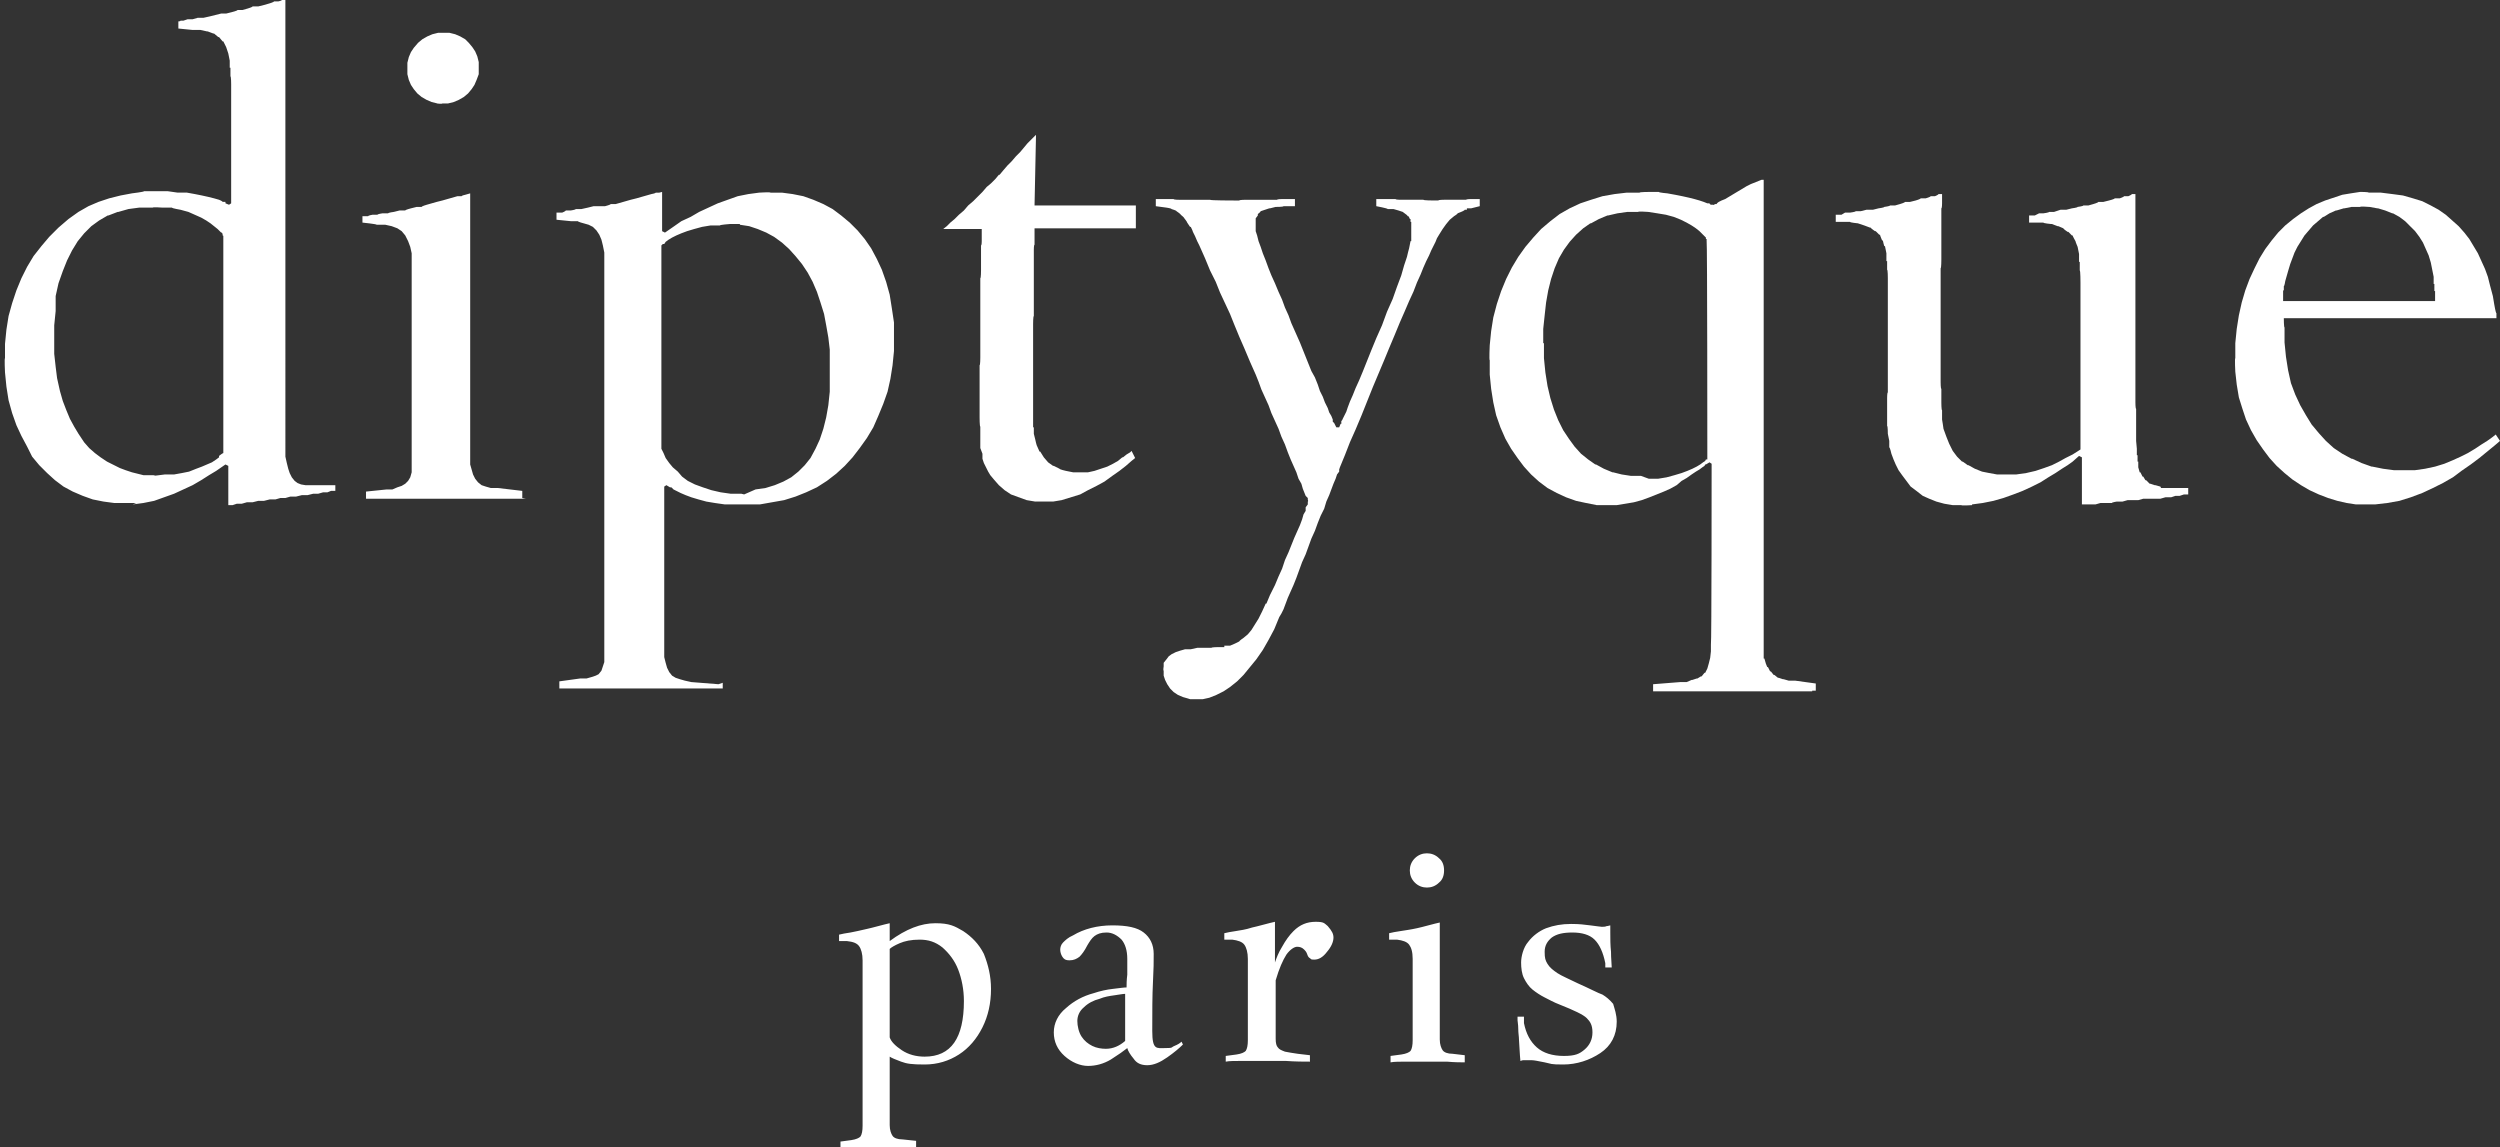
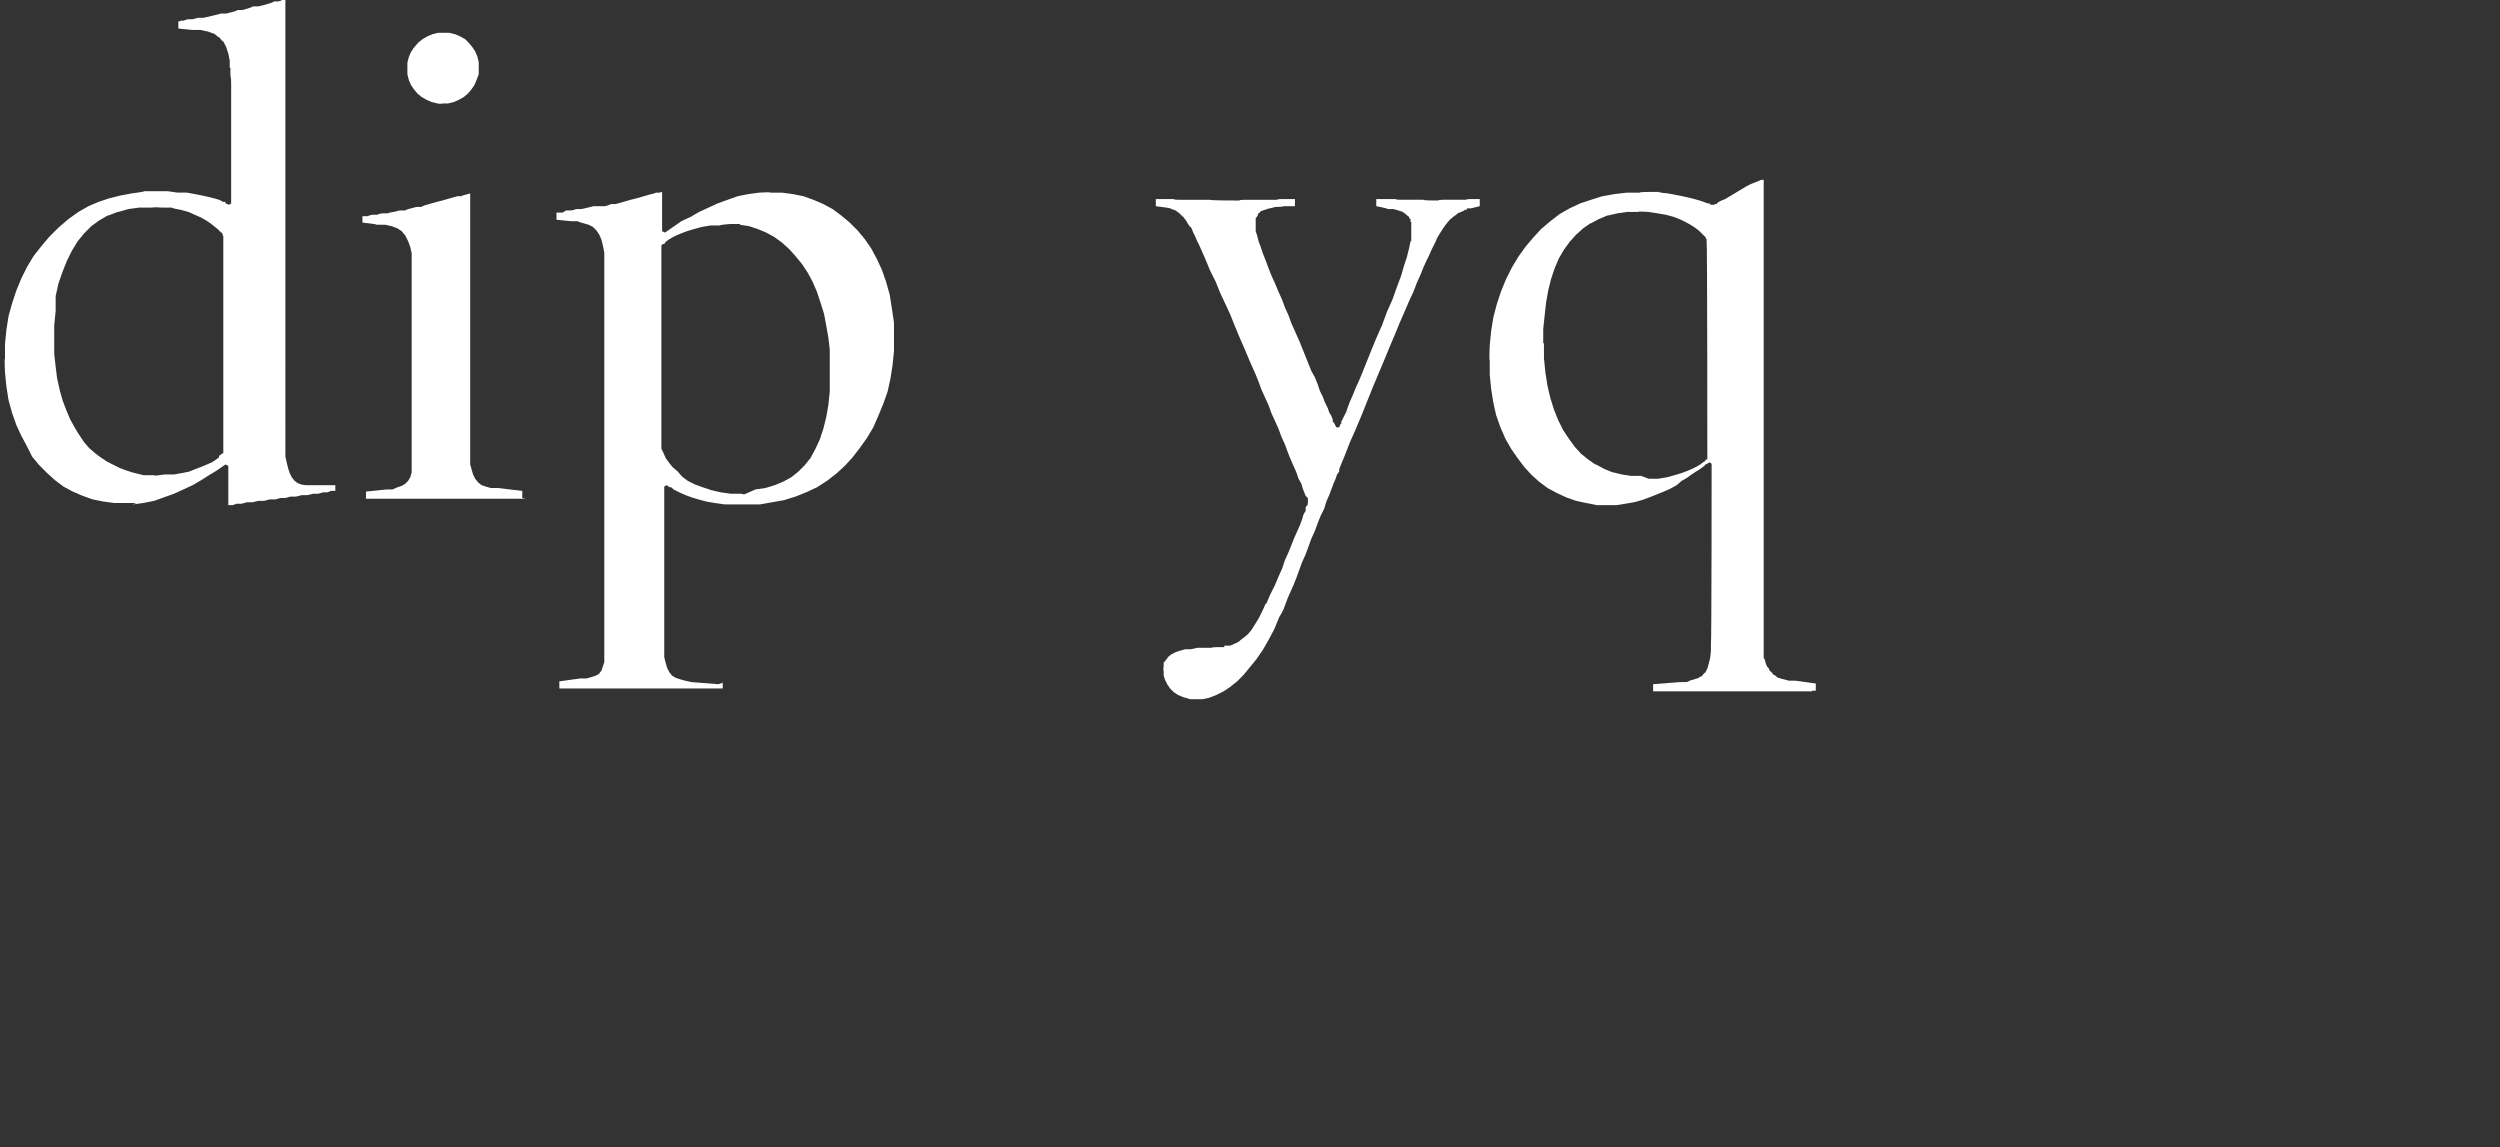
<svg xmlns="http://www.w3.org/2000/svg" id="Layer_1" version="1.1" viewBox="0 0 350.4 160.8">
  <rect x="0" y="0" width="350.4" height="160.8" fill="#333333" stroke="none" />
  <defs>
    <style>
      .st0 {
        fill-rule: evenodd;
      }

      .st0, .st1 {
        fill: #fff;
      }
    </style>
  </defs>
  <g>
    <path class="st1" d="M18.6,70.7l1.5-.2,1.5-.3,1.4-.5,1.4-.5,1.3-.6,1.3-.6,1.2-.7,1.1-.7,1-.6,1.3-.9.4.2v5.5h.6c0,0,.6-.2.6-.2h.7c0,0,.7-.2.7-.2h.8c0,0,.8-.2.8-.2h.8c0,0,.8-.2.8-.2h.8c0,0,.7-.2.7-.2h.7c0,0,.7-.2.7-.2h.8c0,0,.8-.2.8-.2h.8c0,0,.8-.2.8-.2h.7c0,0,.7-.2.7-.2h.6c0,0,.5-.2.5-.2h.4c0,0,.2,0,.2,0v-.8h-4.2c0,0-.6-.1-.6-.1h0l-.5-.2h0l-.4-.3h0c0,0-.4-.5-.4-.5h0c0,0-.3-.6-.3-.6h0c0,0-.2-.6-.2-.6h0c0,0-.2-.8-.2-.8h0l-.2-.9h0v-1h0V0h-.5c0,.1-.5.2-.5.2h-.6c0,.1-.7.3-.7.3h0l-.7.2-.8.2h-.8c0,.1-.7.3-.7.3l-.7.2h-.7c0,.1-.8.3-.8.3l-.8.2h-.7c0,0-.8.2-.8.2l-.8.2h0l-.9.2h-.8c0,0-.7.2-.7.2h-.7c0,0-.6.2-.6.2h-.4c0,.1-.3.1-.3.1v1l2,.2h1c0,0,.1,0,.1,0l.9.2h.1l.8.3h.1c0,0,.6.5.6.5h.1c0,0,.5.6.5.6h.1c0,0,.4.8.4.8h0c0,0,.3.9.3.9h0c0,0,.2,1,.2,1h0v1h.1v1.2c.1,0,.1,1.1.1,1.1v16.7l-.3.2-.5-.2v-.2h-.4c0-.1-.5-.3-.5-.3l-.7-.2-.8-.2-.9-.2-1-.2-1.1-.2h-1.3c0,0-1.4-.2-1.4-.2h-3.3c0,.1-1.7.3-1.7.3l-1.6.3-1.6.4-1.5.5-1.4.6-1.4.8-1.4,1-1.4,1.2-1.3,1.3-1.1,1.3-1.1,1.4-.9,1.5-.8,1.6-.7,1.7-.6,1.8-.5,1.8-.3,1.9-.2,2v2c-.1,0,0,2,0,2l.2,2,.3,1.9.5,1.8.6,1.7.7,1.5.8,1.5.7,1.4,1,1.2,1.1,1.1,1.1,1,1.2.9,1.3.7,1.4.6,1.4.5,1.5.3,1.5.2h1.6c0,0,1.5,0,1.5,0M21.8,66.6h-1.6c0,0-.1,0-.1,0l-.8-.2h0l-.8-.2h0l-.9-.3h0l-.8-.3h0l-.8-.4h0l-1-.5h0l-.9-.6h0l-.8-.6h0l-.8-.7h0l-.7-.8h0l-.8-1.2h0l-.6-1h0l-.6-1.1h0l-.5-1.2h0l-.5-1.3h0l-.4-1.4h0l-.4-1.8h0l-.2-1.6h0l-.2-1.8h0v-1.9h0v-2.1h0l.2-2h0v-2.1h0l.4-1.8h0c0,0,.6-1.7.6-1.7h0l.6-1.5h0l.7-1.4h0c0,0,.8-1.3.8-1.3h0l.9-1.1h0l1-1h0l1.1-.8h0l1.2-.7h.1l1.3-.5h.1l1.4-.4h0l1.5-.2h1.9c0-.1,1.4,0,1.4,0h1.3c0,.1,1.2.3,1.2.3h0l1.1.3h0l.9.4h0l.9.4h0l.7.4h0l.6.4h0l.5.4h0l.5.4h0l.3.3h0l.2.2h.1c0,0,.1.2.1.2v.2c.1,0,.1.1.1.1v30.4c-.1,0-.6.4-.6.4v.2h0l-.4.3-.6.4h0l-.7.3h0l-.7.3h0l-.8.3h0l-1,.4h0l-1,.2h0l-1.1.2h-1.3c0,0-1.6.2-1.6.2h0M73.7,69.9h-22.4v-1l2.9-.3h.8c0,0,.7-.3.7-.3h0l.6-.2h0l.5-.3h0c0,0,.4-.4.4-.4h0c0,0,.3-.5.3-.5h0c0,0,.2-.7.2-.7h0c0,0,0-.8,0-.8h0v-.8h0v-28.1h0v-1c0,0,0,0,0,0l-.2-.9h0l-.3-.8h0c0,0-.4-.8-.4-.8h0c0,0-.5-.6-.5-.6h0c0,0-.6-.4-.6-.4h0l-.8-.3h0l-.9-.2h-1.2c0-.1-2-.3-2-.3v-.9h.8c0-.1.6-.2.6-.2h.7c0-.1.7-.2.7-.2h.8c0-.1.8-.2.8-.2h0l.8-.2h.8c0-.1.8-.3.8-.3h0l.8-.2h.7c0-.1.7-.3.7-.3l.7-.2.7-.2.8-.2h0l.7-.2.7-.2h0l.7-.2h.6c0-.1.5-.2.5-.2l.7-.2h0v35.5h0v1.7h0v.8c0,0,0,0,0,0l.2.7h0c0,0,.2.7.2.7h0c0,0,.3.6.3.6h0c0,0,.4.5.4.5h0c0,0,.5.4.5.4h0l.6.2h0l.7.2h1c0,0,3.4.4,3.4.4v1h0M61.3,14.5l-.8-.2-.7-.3-.7-.4-.6-.5-.5-.6-.4-.6-.3-.7-.2-.8v-.8c0,0,0-.8,0-.8l.2-.8.3-.7.4-.6.6-.7.6-.5.7-.4.7-.3.8-.2h.8c0,0,.8,0,.8,0l.8.2.7.3.7.4.5.5.5.6.4.6.3.7.2.8v.8c0,0,0,.1,0,.1v.8c0,0-.3.8-.3.8l-.3.7-.4.6-.5.6-.6.5-.7.4-.7.3-.8.2h-.8c0,.1-.8,0-.8,0M100.7,95.9l-3.8-.3-.9-.2h0l-.7-.2h0l-.6-.2h0l-.5-.3h0c0,0-.4-.5-.4-.5h0c0,0-.3-.6-.3-.6h0c0,0-.2-.7-.2-.7h0c0,0-.2-.8-.2-.8h0c0,0,0-.9,0-.9h0v-.9c0,0,0-.8,0-.8v-21.3l.3-.2.5.3h.2c0,0,.3.3.3.3l.4.2.6.3.7.3.8.3,1,.3,1.1.3,1.2.2,1.4.2h1.5c0,0,1.6,0,1.6,0h1.8c0,0,1.7-.3,1.7-.3l1.7-.3,1.6-.5,1.5-.6,1.5-.7,1.4-.9,1.3-1,1.2-1.1,1.1-1.2,1-1.3,1-1.4.9-1.5.7-1.6.7-1.7.6-1.7.4-1.8.3-1.9.2-2v-2h0v-2c0,0-.3-2-.3-2l-.3-1.9-.5-1.8-.6-1.7-.7-1.5-.8-1.5-.9-1.3-1-1.2-1.1-1.1-1.2-1-1.2-.9-1.3-.7-1.4-.6-1.4-.5-1.5-.3-1.5-.2h-1.6c0-.1-1.6,0-1.6,0l-1.5.2-1.5.3-1.4.5-1.4.5-1.3.6-1.3.6-1.2.7-1.3.6-1,.7-1.3.9-.4-.2v-5.5c0,0-.4.1-.4.1h-.5c0,.1-.6.2-.6.2l-.7.2h0l-.7.2-.7.2h0l-.8.2-.7.2-.7.2-.7.2h-.7c0,.1-.8.3-.8.3h-.8s-.8,0-.8,0l-.8.2h0l-.9.2h-.8c0,.1-.7.2-.7.2h-.7c0,.1-.5.3-.5.3h-.8v1l2,.2h1c0,.1.8.3.8.3h0l.7.2h0l.6.3h0c0,0,.5.5.5.5h0c0,0,.4.6.4.6h0c0,0,.3.7.3.7h0c0,0,.2.8.2.8h0c0,0,.2,1,.2,1h0v1h0v54.9h0v.8h0v.7h0l-.2.6h0c0,0-.2.6-.2.6h0c0,0-.4.5-.4.5h0c0,0-.4.2-.4.2h0l-.6.2h0l-.7.2h-.9c0,0-2.9.4-2.9.4v1h22.9v-.8M103.9,69.2h-1.5c0,0,0,0,0,0l-1.4-.2h0l-1.3-.3h0l-1.2-.4h0l-1.1-.4h0l-1-.5h0l-.8-.6h0l-.6-.7h0l-.7-.6h0l-.5-.6h0l-.5-.7h0c0,0-.3-.7-.3-.7h0l-.3-.6v-28.5l.2-.2h.2c0,0,.2-.3.2-.3h0l.4-.3h0l.5-.3.6-.3h0l.7-.3h0l.8-.3h0l1-.3h0l1.1-.3h0l1.2-.2h1.3c0-.1,1.4-.2,1.4-.2h1.4c0,.1,0,.1,0,.1l1.3.2h0l1.2.4h0l1.2.5h0l1.1.6h0l1.1.8h0l1,.9h0l.9,1h0l.9,1.1h0l.8,1.2h0l.7,1.3h0l.6,1.4h0l.5,1.5h0l.5,1.6h0l.3,1.6h0l.3,1.7h0l.2,1.7h0v1.8c0,0,0,2.1,0,2.1h0v2h0l-.2,1.9h0l-.3,1.7h0l-.4,1.6h0l-.5,1.5h0l-.6,1.3h0c0,0-.7,1.3-.7,1.3h0l-.8,1h0l-.9.9h0l-1,.8h0l-1.1.6h0l-1.2.5h0l-1.3.4h0l-1.4.2h0l-1.6.7h0" />
-     <path class="st1" d="M145.1,70.3l-1.2-.2-1.1-.4-1.1-.4-.9-.6-.8-.7-.7-.8-.5-.6-.3-.5-.3-.6-.3-.6-.2-.6v-.7c0,0-.3-.8-.3-.8v-.9c0,0,0-1,0-1v-1.1c-.1,0-.1-1.3-.1-1.3v-7.3c.1,0,.1-1.1.1-1.1v-6.3c0,0,0-1.2,0-1.2v-1.3h0v-2.3c.1,0,.1-1.1.1-1.1v-3.5c.1,0,.1-.6.1-.6v-1.7h-5.4l.5-.4h0l.5-.5.6-.5.6-.6h0l.7-.6.6-.7h0l.7-.6.7-.7.6-.6.6-.7.6-.5.6-.6.5-.6h.1l.5-.6.6-.7.6-.6.6-.7.6-.6.5-.6.5-.6.5-.5.5-.5.2-.2v.3l-.2,9.6h14.2v3.2h-14.2v2.3c-.1,0-.1.7-.1.7v2.7h0v1c0,0,0,1.1,0,1.1v4.5c-.1,0-.1,1.1-.1,1.1v4.2c0,0,0,.9,0,.9v6.2h0v1.1c0,0,0,1.1,0,1.1h0v1h.1v.9h0l.2.8h0c0,.1.2.8.2.8l.4.9h.1l.5.8h0c0,0,.6.7.6.7h0l.7.5h.1c0,0,.8.4.8.4h0c0,.1.9.3.9.3h0l1,.2h2.1l.9-.2h0l.9-.3h0l.9-.3h0c0,0,.8-.4.8-.4l.7-.4h0c0,0,.6-.5.6-.5h.1l.5-.4h0l.5-.3.2-.2.5,1-.5.4-.8.7-.9.7-1,.7-1.1.8-1.1.6-1.2.6-1.1.6-1.3.4-1.3.4-1.2.2h-1.3c0,0-1.3,0-1.3,0" />
    <path class="st1" d="M166.5,97.9l-.7-.2-.7-.3-.6-.4-.5-.5-.4-.6-.3-.6-.2-.6v-.7c-.1,0,0-.6,0-.6v-.5c0,0,.4-.5.4-.5l.3-.4.4-.3.6-.3.6-.2.7-.2h.8c0,0,.9-.2.9-.2h2c0-.1,1-.1,1-.1h.8c0,0,0-.2,0-.2h.7c0,0,.1,0,.1,0l.7-.3h0l.6-.3h0c0-.1.6-.5.6-.5h0l.6-.5h0l.5-.6h0c0,0,.5-.8.5-.8h0l.5-.8h0l.5-1,.5-1.1h.1l.5-1.2.7-1.4.5-1.2.5-1.1.4-1.2.5-1.1.4-1,.4-1,.4-.9.4-.9.3-.8.2-.7.3-.5v-.5c0,0,.3-.4.3-.4v-.2h0v-.2c.1,0,0-.3,0-.3h0v-.2c0,0-.3-.3-.3-.3h0l-.2-.5-.2-.5-.2-.7-.4-.7-.3-.9-.4-.9-.4-.9-.4-1h0c0,0-.4-1.1-.4-1.1l-.5-1.1-.4-1.1-.5-1.1-.5-1.1-.4-1.1-.5-1.1-.5-1.1-.4-1.1-.4-1h0l-.4-.9-.4-.9-.8-1.9-.7-1.6h0c0,0-.7-1.7-.7-1.7l-.6-1.5h0l-.7-1.5-.7-1.5-.6-1.5-.8-1.6-.7-1.7-.8-1.8-.3-.6-.3-.7h0l-.3-.6h0c0-.1-.3-.7-.3-.7h-.1l-.4-.6h0c0-.1-.4-.6-.4-.6h0c0-.1-.5-.5-.5-.5h0c0-.1-.6-.5-.6-.5h0c0-.1-.7-.3-.7-.3h0c0-.1-.7-.2-.7-.2l-1.5-.2v-1h2.5c0,.1.8.1.8.1h4.3c0,.1,3.3.1,3.3.1h.8c0-.1.9-.1.9-.1h4.4c0-.1.7-.1.7-.1h1.8v1h-1.6c0,.1-1,.1-1,.1h-.1l-.8.2h-.1l-.6.2h0l-.6.2h0c0,.1-.4.4-.4.4v.2c0,0-.3.4-.3.4h0v1.2h0v.6h0l.2.6h0c0,0,.2.8.2.8h0l.3.8.3.9h0c0,0,.4,1,.4,1l.4,1.1.4,1,.5,1.1.5,1.2.5,1.1.4,1.1.5,1.1.4,1.1.4.9h0l.4.9.4.9.4,1h0l.4,1,.4,1h0l.4,1,.5.9h0l.4,1,.3.9.4.8.3.8.4.8h0l.2.6.3.5.2.5h0v.3c0,0,.2.2.2.2h0c0,0,.3.6.3.6h.4l.2-.5h.1v-.2h0v-.2c.1,0,.2-.3.2-.3l.2-.4h0l.3-.6.2-.6.3-.8h0l.4-.9.4-1,.5-1.1.5-1.2.6-1.5.6-1.5.7-1.7.8-1.8.7-1.9.8-1.8.6-1.7h0l.6-1.6.4-1.4h0l.4-1.2h0c0-.1.3-1.2.3-1.2h0l.2-1h.1v-.8c0,0,0-.1,0-.1v-.7h0v-.4h0v-.4h0v-.3h-.1c0-.1,0-.4,0-.4h-.1c0-.1-.2-.4-.2-.4h-.1c0-.1-.3-.3-.3-.3h0l-.4-.3h0l-.6-.2h0l-.7-.2h-.8c0-.1-1.6-.4-1.6-.4v-1h2.7c0,.1.7.1.7.1h3.2c0,.1,1.4.1,1.4.1h.7c0-.1.8-.1.8-.1h3.1c0-.1.7-.1.7-.1h1.2v1l-1.2.3h-.6c0,.1,0,.2,0,.2h-.3c0,.1-.5.3-.5.3h0l-.5.2h0c0,.1-.5.4-.5.4h0c0,0-.6.5-.6.5h0l-.5.6h0l-.5.7h0l-.5.8-.3.5-.2.5h0l-.3.6-.3.6-.3.7-.4.8-.4.9h0l-.4,1-.5,1.1h0l-.5,1.3-.6,1.3-.6,1.4-.7,1.6-.7,1.7-.8,1.9-.7,1.7-.8,1.9-.8,1.9-.8,2-.8,2-.8,1.9-.8,1.8-.7,1.8-.7,1.7h0c0,0-.1.3-.1.3v.3c0,0-.3.4-.3.4l-.2.6-.3.7h0l-.3.8-.3.8-.4.9-.3,1-.5,1-.4,1-.4,1.1-.5,1.1-.4,1.1-.4,1.1-.5,1.1-.4,1.1-.4,1.1-.4,1-.4.9-.4.9-.3.8-.3.8-.3.6-.3.5-.7,1.7-.8,1.5-.8,1.4-.9,1.3-.9,1.1-.9,1.1-.9.9-1,.8-.9.6-1,.5-1,.4-.9.2h-1c0,0-.8,0-.8,0" />
    <path class="st0" d="M254,96.9h-22.3v-1l3.8-.3h.9c0,0,.7-.3.7-.3h.1l.6-.2h.1l.5-.3h.1c0,0,.4-.5.4-.5h.1c0,0,.3-.6.3-.6h0c0,0,.2-.7.2-.7h0c0,0,.2-.8.2-.8h0c0,0,.1-.9.1-.9h0v-.9c.1,0,.1-25.4.1-25.4l-.3-.2-.5.3h-.1c0,0-.1.2-.1.2l-.3.2-.4.3-.5.3-.6.4-.7.5-.7.4-.7.6-.9.5-.9.4-1,.4-1,.4-1.1.4-1.1.3-1.2.2-1.2.2h-2.8c0,0-1.5-.3-1.5-.3l-1.4-.3-1.4-.5-1.3-.6-1.3-.7-1.2-.9-1.1-1-1-1.1-.9-1.2-.9-1.3-.8-1.4-.7-1.6-.6-1.7-.4-1.8-.3-1.9-.2-2v-2c-.1,0,0-2.1,0-2.1l.2-2,.3-1.9.5-1.9.6-1.8.7-1.7.8-1.6.9-1.5,1-1.4,1.1-1.3,1.1-1.2,1.3-1.1,1.3-1,1.4-.8,1.5-.7,1.5-.5,1.6-.5,1.7-.3,1.7-.2h1.8c0-.1,1.4-.1,1.4-.1h1.3c0,.1,1.2.2,1.2.2l1.1.2,1,.2.9.2.8.2.7.2.6.2.5.2h.3c0,.1.2.2.2.2h.3c0,.1.3-.1.3-.1h.2c0-.1.3-.3.3-.3h0l.4-.2.5-.2.5-.3.5-.3h0l.5-.3.5-.3.5-.3.5-.3.6-.3.5-.2h0l.5-.2.5-.2h.3c0-.1,0,1,0,1v65.3h0v.8c.1,0,.1,0,.1,0l.2.7h0c0,0,.2.5.2.5h.1c0,0,.3.6.3.6h.1c0,0,.4.5.4.5h.1c0,0,.5.4.5.4h.1l.6.2h.1l.7.2h.9c0,0,2.9.4,2.9.4v1h-.5M230,66.7h-1.3c0,0-.1,0-.1,0l-1.3-.2h0l-1.2-.3h-.1l-1.2-.5h0l-1.1-.6h-.1l-1-.7h0l-1-.8h0l-.9-1h0l-.8-1.1h0l-.8-1.2h0l-.7-1.4h0l-.6-1.5h0l-.5-1.6h0l-.4-1.7h0l-.3-1.9h0l-.2-2h0v-2.1h-.1v-2h0l.2-1.9h0l.2-1.8h0l.3-1.7h0l.4-1.6h0l.5-1.5h0l.6-1.4h0l.7-1.2h0l.8-1.1h0l.9-1h0l1-.9h0l1-.7h.1l1.1-.6h0l1.2-.5h.1l1.3-.3h0l1.4-.2h1.5c0-.1,1.4,0,1.4,0h0l1.3.2h0l1.2.2h0l1.1.3h0l1,.4h0l.8.4h0l.7.4h0l.6.4h0l.5.4h0l.4.4.3.3h0l.2.2v.2c.1,0,.1,0,.1,0v.2c.1,0,.1,30.7.1,30.7h-.2c0,0-.1.2-.1.2h0l-.3.2h0l-.4.3h0l-.5.3h0l-.6.3h0l-.7.3h0l-.8.3h0l-1,.3h0l-1.1.3h0l-1.2.2h-1.3c0,0-1.1-.4-1.1-.4h0" />
-     <path class="st1" d="M276.4,70.7l1.5-.2,1.5-.3,1.4-.4,1.4-.5,1.3-.5,1.3-.6,1.2-.6,1.1-.7,1-.6.9-.6.8-.5.7-.5.9-.8.4.2v6.6h.6c0,0,.1,0,.1,0h1.2c0,0,.7-.2.7-.2h.8c0,0,0,0,0,0h.8c0-.1.7-.2.7-.2h.8c0,0,.7-.2.7-.2h1.5c0,0,.7-.2.7-.2h.8c0,0,.8,0,.8,0h.8c0,0,.7-.2.7-.2h.8c0,0,.6-.2.6-.2h.6c0,0,.6-.2.6-.2h.6v-.9h-.6c0,0-.4,0-.4,0h-2.8c0,0-.1-.2-.1-.2l-.7-.2h-.1l-.6-.2h-.1c0,0-.5-.5-.5-.5h-.1l-.3-.5h-.1c0,0-.3-.6-.3-.6h-.1c0,0-.2-.7-.2-.7h0c0-.1,0-.8,0-.8h-.1v-.9h-.1v-.9h0c0-.1-.1-1.1-.1-1.1v-4.5c-.1,0-.1-.9-.1-.9v-2.5c0,0,0-.9,0-.9v-17.9c0,0,0-3.3,0-3.3v-4.6h-.5c0,.1-.5.3-.5.3h-.6c0,.1-.6.3-.6.3h-.7c0,.1-.8.3-.8.3h0l-.8.2h-.7c0,.1-.7.3-.7.3l-.7.2h-.7c0,.1-.8.2-.8.2h0c0,.1-.8.2-.8.2h0l-.8.2h-.8c0,0-.9.3-.9.3h-.7c0,.1-.8.2-.8.2h-.6c0,0-.6.3-.6.3h-.8v1h2c0,.1,1.1.2,1.1.2h.1c0,0,.8.3.8.3h.1l.7.3h0c0,.1.6.5.6.5h.1l.5.5h.1c0,.1.4.8.4.8h0c0,.1.3.8.3.8h0c0,0,.2,1,.2,1h0v1.1h.1v1.2c.1,0,.1,1.7.1,1.7h0c0,0,0,1.7,0,1.7v21.7l-1.1.7h0l-1,.5h0l-.9.5h0l-1,.5h0l-1.1.4h0c0,0-1.2.4-1.2.4h0l-1.3.3h0l-1.4.2h-2.7l-1.1-.2h0l-1-.2h0l-1-.4h0l-.9-.5h-.1l-.7-.5h-.1c0,0-.7-.7-.7-.7h0c0,0-.6-.8-.6-.8h0c0,0-.5-1-.5-1h0l-.4-1h0l-.4-1.1h0c0-.1-.2-1.3-.2-1.3h0v-1.3c-.1,0-.1-1.1-.1-1.1v-1.9c-.1,0-.1-1-.1-1v-15.9c.1,0,.1-1.2.1-1.2v-7.2c.1,0,.1-.7.1-.7v-1.3h-.5c0,.1-.5.3-.5.3h-.6c0,.1-.7.3-.7.3h-.7c0,.1-.7.3-.7.3h0l-.8.2h-.7c0,.1-.7.3-.7.3l-.7.2h-.7c0,.1-.8.2-.8.2h0c0,.1-.8.2-.8.2h0l-.8.2h-.8c0,0-.1,0-.1,0l-.8.2h-.7c0,.1-.8.2-.8.2h-.7c0,0-.5.3-.5.3h-.8v1h2c0,.1,1.1.2,1.1.2h0c0,0,.9.3.9.3h0l.8.3h.1c0,.1.6.5.6.5h.1l.5.5h.1c0,.1.3.8.3.8h.1c0,.1.2.8.2.8h.1c0,0,.2,1,.2,1h0v1.1h.1v1.2c.1,0,.1,1.2.1,1.2v16c-.1,0-.1.8-.1.8v3.9c.1,0,.1,1.1.1,1.1l.2,1v.9c.1,0,.3.9.3.9l.3.8.3.7.4.8.5.7.6.8.6.8.8.6.9.7.9.4,1,.4,1.1.3,1.2.2h1.2c0,.1,1.5,0,1.5,0" />
-     <path class="st1" d="M332.9,70.7l1.7-.2,1.7-.3,1.6-.5,1.6-.6,1.5-.7,1.4-.7,1.4-.8,1.2-.9,1.3-.9,1.2-.9,1.1-.9,1.1-.9.7-.6-.6-.9-.5.4-.7.5h0l-.8.5h0l-.9.6h0l-1,.6h0l-1,.5h0l-1.1.5h0l-1.2.5h0l-1.3.4h0l-1.4.3h0l-1.4.2h-1.5c0,0-1.5,0-1.5,0h0l-1.5-.2h0l-1.5-.3h-.1l-1.4-.5h0l-1.3-.6h-.1l-1.3-.7h0l-1.2-.8h0l-1.1-1h0l-1-1.1h0l-1-1.2h0l-.8-1.3h0l-.8-1.4h0l-.7-1.5h0l-.6-1.6h0l-.4-1.8h0l-.3-1.9h0l-.2-2h0v-2.1c-.1,0-.1-1.3-.1-1.3h29.8v-.7c-.1,0-.3-1.2-.3-1.2l-.2-1.2-.4-1.5-.3-1.2-.4-1.1-.5-1.1-.5-1.1-.6-1-.6-1-.7-.9-.8-.9-.9-.8-.9-.8-1-.7-1.1-.6-1.2-.6-1.3-.4-1.4-.4-1.5-.2-1.6-.2h-1.7c0-.1-1.2-.1-1.2-.1l-1.3.2-1.2.2-1.2.4-1.2.4-1.2.5-1.1.6-1.1.7-1.1.8-1.1.9-1,1-.9,1.1-.9,1.2-.8,1.3-.7,1.4-.7,1.5-.6,1.6-.5,1.7-.4,1.8-.3,1.9-.2,2v2.1c-.1,0,0,1.9,0,1.9l.2,1.8.3,1.8.5,1.6.5,1.5.7,1.5.8,1.4.9,1.3.9,1.2,1,1.1,1.1,1,1.1.9,1.2.8,1.2.7,1.3.6,1.3.5,1.3.4,1.3.3,1.3.2h1.3c0,0,1.4,0,1.4,0M320,42.3h0v-1h0v-.6h.1v-.6c.1,0,.2-.7.2-.7h0l.2-.7h0l.2-.7h0l.3-1h0l.3-.8h0l.3-.8h0l.4-.8h0l.5-.8h0l.5-.8h0l.6-.7h0l.6-.7h0l.7-.6h0l.7-.6h.1l.8-.5h0l.9-.4h.1l1-.3h.1l1-.2h1.2c0-.1,1.2,0,1.2,0h.1l1.1.2h.1l1,.3h0l1,.4h.1l.9.5h0l.8.6h0l.7.7h0l.7.7h0l.6.8h0l.5.8h0l.4.9h0l.4.9h0l.3,1h0l.2,1h0l.2,1h0v1h.1v1h.1v1.4h-21.3" />
  </g>
-   <path class="st1" d="M138.9,138.6c0,2-.4,3.8-1.2,5.4-.8,1.6-1.9,2.9-3.3,3.8-1.4.9-3,1.4-4.8,1.4s-2.5-.1-3.3-.4c-.8-.3-1.3-.5-1.6-.7v9.6c0,.7.2,1.2.4,1.5.2.3.7.5,1.4.5l1.9.2v.9h-10.6v-.8l1.5-.2c.7-.1,1.1-.3,1.3-.5.2-.3.3-.8.3-1.5v-23.2c0-.9-.2-1.6-.5-2s-.8-.6-1.7-.7h-1.1v-.9c.4-.1.9-.2,1.6-.3.6-.1,1.4-.3,2.3-.5.4-.1.9-.2,1.6-.4s1.2-.3,1.6-.4v2.5c2.3-1.7,4.4-2.5,6.4-2.5s2.7.4,3.9,1.1c1.2.8,2.2,1.8,2.9,3.2.6,1.5,1,3.1,1,4.9ZM135.1,140.3c0-1.6-.3-3.1-.8-4.4-.5-1.3-1.3-2.3-2.2-3.1-1-.8-2-1.1-3.2-1.1s-2.1.2-2.8.5c-.7.3-1.2.6-1.4.8v12.4c.2.6.8,1.2,1.7,1.8.9.6,2,.9,3.2.9,3.7,0,5.5-2.6,5.5-7.8ZM165.8,146.4c-.5.5-1.2,1.1-2.2,1.8s-1.9,1.1-2.8,1.1-1.5-.3-1.9-.9c-.5-.6-.8-1.1-.9-1.5-.5.4-1.2.9-2.3,1.6-1,.6-2.1.9-3.2.9s-2.3-.5-3.3-1.4-1.5-2-1.5-3.3.6-2.5,1.7-3.4c1.1-1,2.4-1.7,3.9-2.1.9-.3,1.8-.5,2.7-.6s1.5-.2,1.9-.2c0-.4,0-1,.1-1.8v-2.2c0-1.2-.3-2.1-.8-2.7-.6-.6-1.3-1-2.1-1s-1.3.2-1.7.5-.7.8-1,1.3c-.4.8-.8,1.3-1.1,1.6-.4.3-.8.5-1.4.5s-.8-.2-1-.5-.3-.7-.3-1,.1-.7.4-1c.3-.3.7-.7,1.4-1,1.5-.9,3.4-1.4,5.5-1.4s3.5.3,4.4,1,1.4,1.7,1.4,3,0,1.9-.1,3.9c-.1,1.9-.1,4.2-.1,6.9s.6,2.4,1.8,2.4.8-.1,1.3-.3.8-.4,1-.6l.2.4ZM157.7,139.3c-.3,0-.8.1-1.5.2-.7.1-1.4.2-2.1.5-.8.2-1.6.6-2.2,1.2-.6.5-.9,1.2-.9,1.9s.2,1.6.6,2.2c.4.6.9,1,1.5,1.3s1.3.4,1.9.4c1,0,1.9-.4,2.7-1.1v-6.6ZM186.9,131.4c0,.6-.3,1.3-.9,2-.6.8-1.2,1.1-1.8,1.1s-.4-.1-.6-.2-.3-.3-.4-.6c-.1-.3-.3-.5-.4-.6-.3-.3-.6-.4-1-.4s-1,.4-1.5,1.1c-.5.8-1,1.9-1.5,3.6v8.2c0,.6.1,1,.3,1.2.2.3.5.4,1,.6.5.1,1.1.2,1.8.3l1.7.2v.9c-.8,0-2,0-3.4-.1h-6c-1.1,0-1.9,0-2.4.1v-.8l1.5-.2c.7-.1,1.1-.3,1.3-.5.2-.3.3-.8.3-1.5v-11.4c0-.9-.2-1.6-.5-2s-.9-.6-1.7-.7h-1.1v-.9c.4-.1.9-.2,1.6-.3.6-.1,1.4-.2,2.3-.5.4-.1.9-.2,1.6-.4.7-.2,1.2-.3,1.6-.4v5.7c.2-.6.5-1.4,1-2.2.5-.9,1-1.6,1.6-2.2.9-.9,1.9-1.3,3.1-1.3s1.2.2,1.7.6c.6.7.8,1.1.8,1.6ZM205.4,148.9c-.6,0-1.5,0-2.6-.1h-5.5c-1.1,0-1.9,0-2.4.1v-.9l1.5-.2c.7-.1,1.1-.3,1.3-.5.2-.3.3-.8.3-1.5v-11.4c0-1-.2-1.6-.5-2s-.9-.6-1.7-.7h-1.1v-.9c.4-.1.9-.2,1.6-.3.6-.1,1.4-.2,2.3-.4.4-.1.9-.2,1.6-.4.7-.2,1.2-.3,1.6-.4v16.4c0,.7.2,1.2.4,1.5s.7.5,1.4.5l1.7.2v1h0ZM202.4,122c0,.7-.2,1.3-.7,1.7-.5.5-1.1.7-1.7.7s-1.2-.2-1.7-.7-.7-1.1-.7-1.7.2-1.2.7-1.7,1.1-.7,1.7-.7,1.2.2,1.7.7c.5.4.7,1,.7,1.7ZM226.6,143.2c0,1.9-.8,3.4-2.3,4.4s-3.3,1.6-5.2,1.6-1.6-.1-2.6-.3-1.5-.3-1.8-.3h-1.2c-.2,0-.3.1-.4.1,0,0-.1-1-.2-3,0-.4-.1-.9-.1-1.5s-.1-1-.1-1.2v-.5h.9v.9c.3,1.5.9,2.6,1.8,3.4.9.8,2.2,1.2,3.8,1.2s2.2-.3,2.9-.9c.7-.6,1.1-1.4,1.1-2.4s-.3-1.5-.8-2-1.8-1.1-3.8-1.9c-.8-.3-1.5-.7-2.1-1s-1.2-.7-1.7-1.1c-.5-.4-.9-1-1.2-1.6s-.4-1.4-.4-2.2.3-2.1,1-2.9c.6-.8,1.5-1.5,2.5-1.9,1.1-.4,2.2-.6,3.5-.6s1.8.1,2.7.2c.9.1,1.4.2,1.6.2s.5,0,.7-.1c.2,0,.4-.1.5-.1v1c0,.8,0,1.8.1,2.7,0,1,.1,1.7.1,2.2h-.9v-.6c-.3-1.5-.8-2.6-1.5-3.3s-1.8-1-3.1-1-2.2.2-2.9.7c-.6.5-1,1.1-1,2s.1,1.2.4,1.7c.3.5.8.9,1.4,1.3.6.4,1.6.8,2.8,1.4,1.8.8,2.9,1.4,3.5,1.6.5.3,1,.7,1.5,1.3.2.7.5,1.5.5,2.5Z" />
</svg>